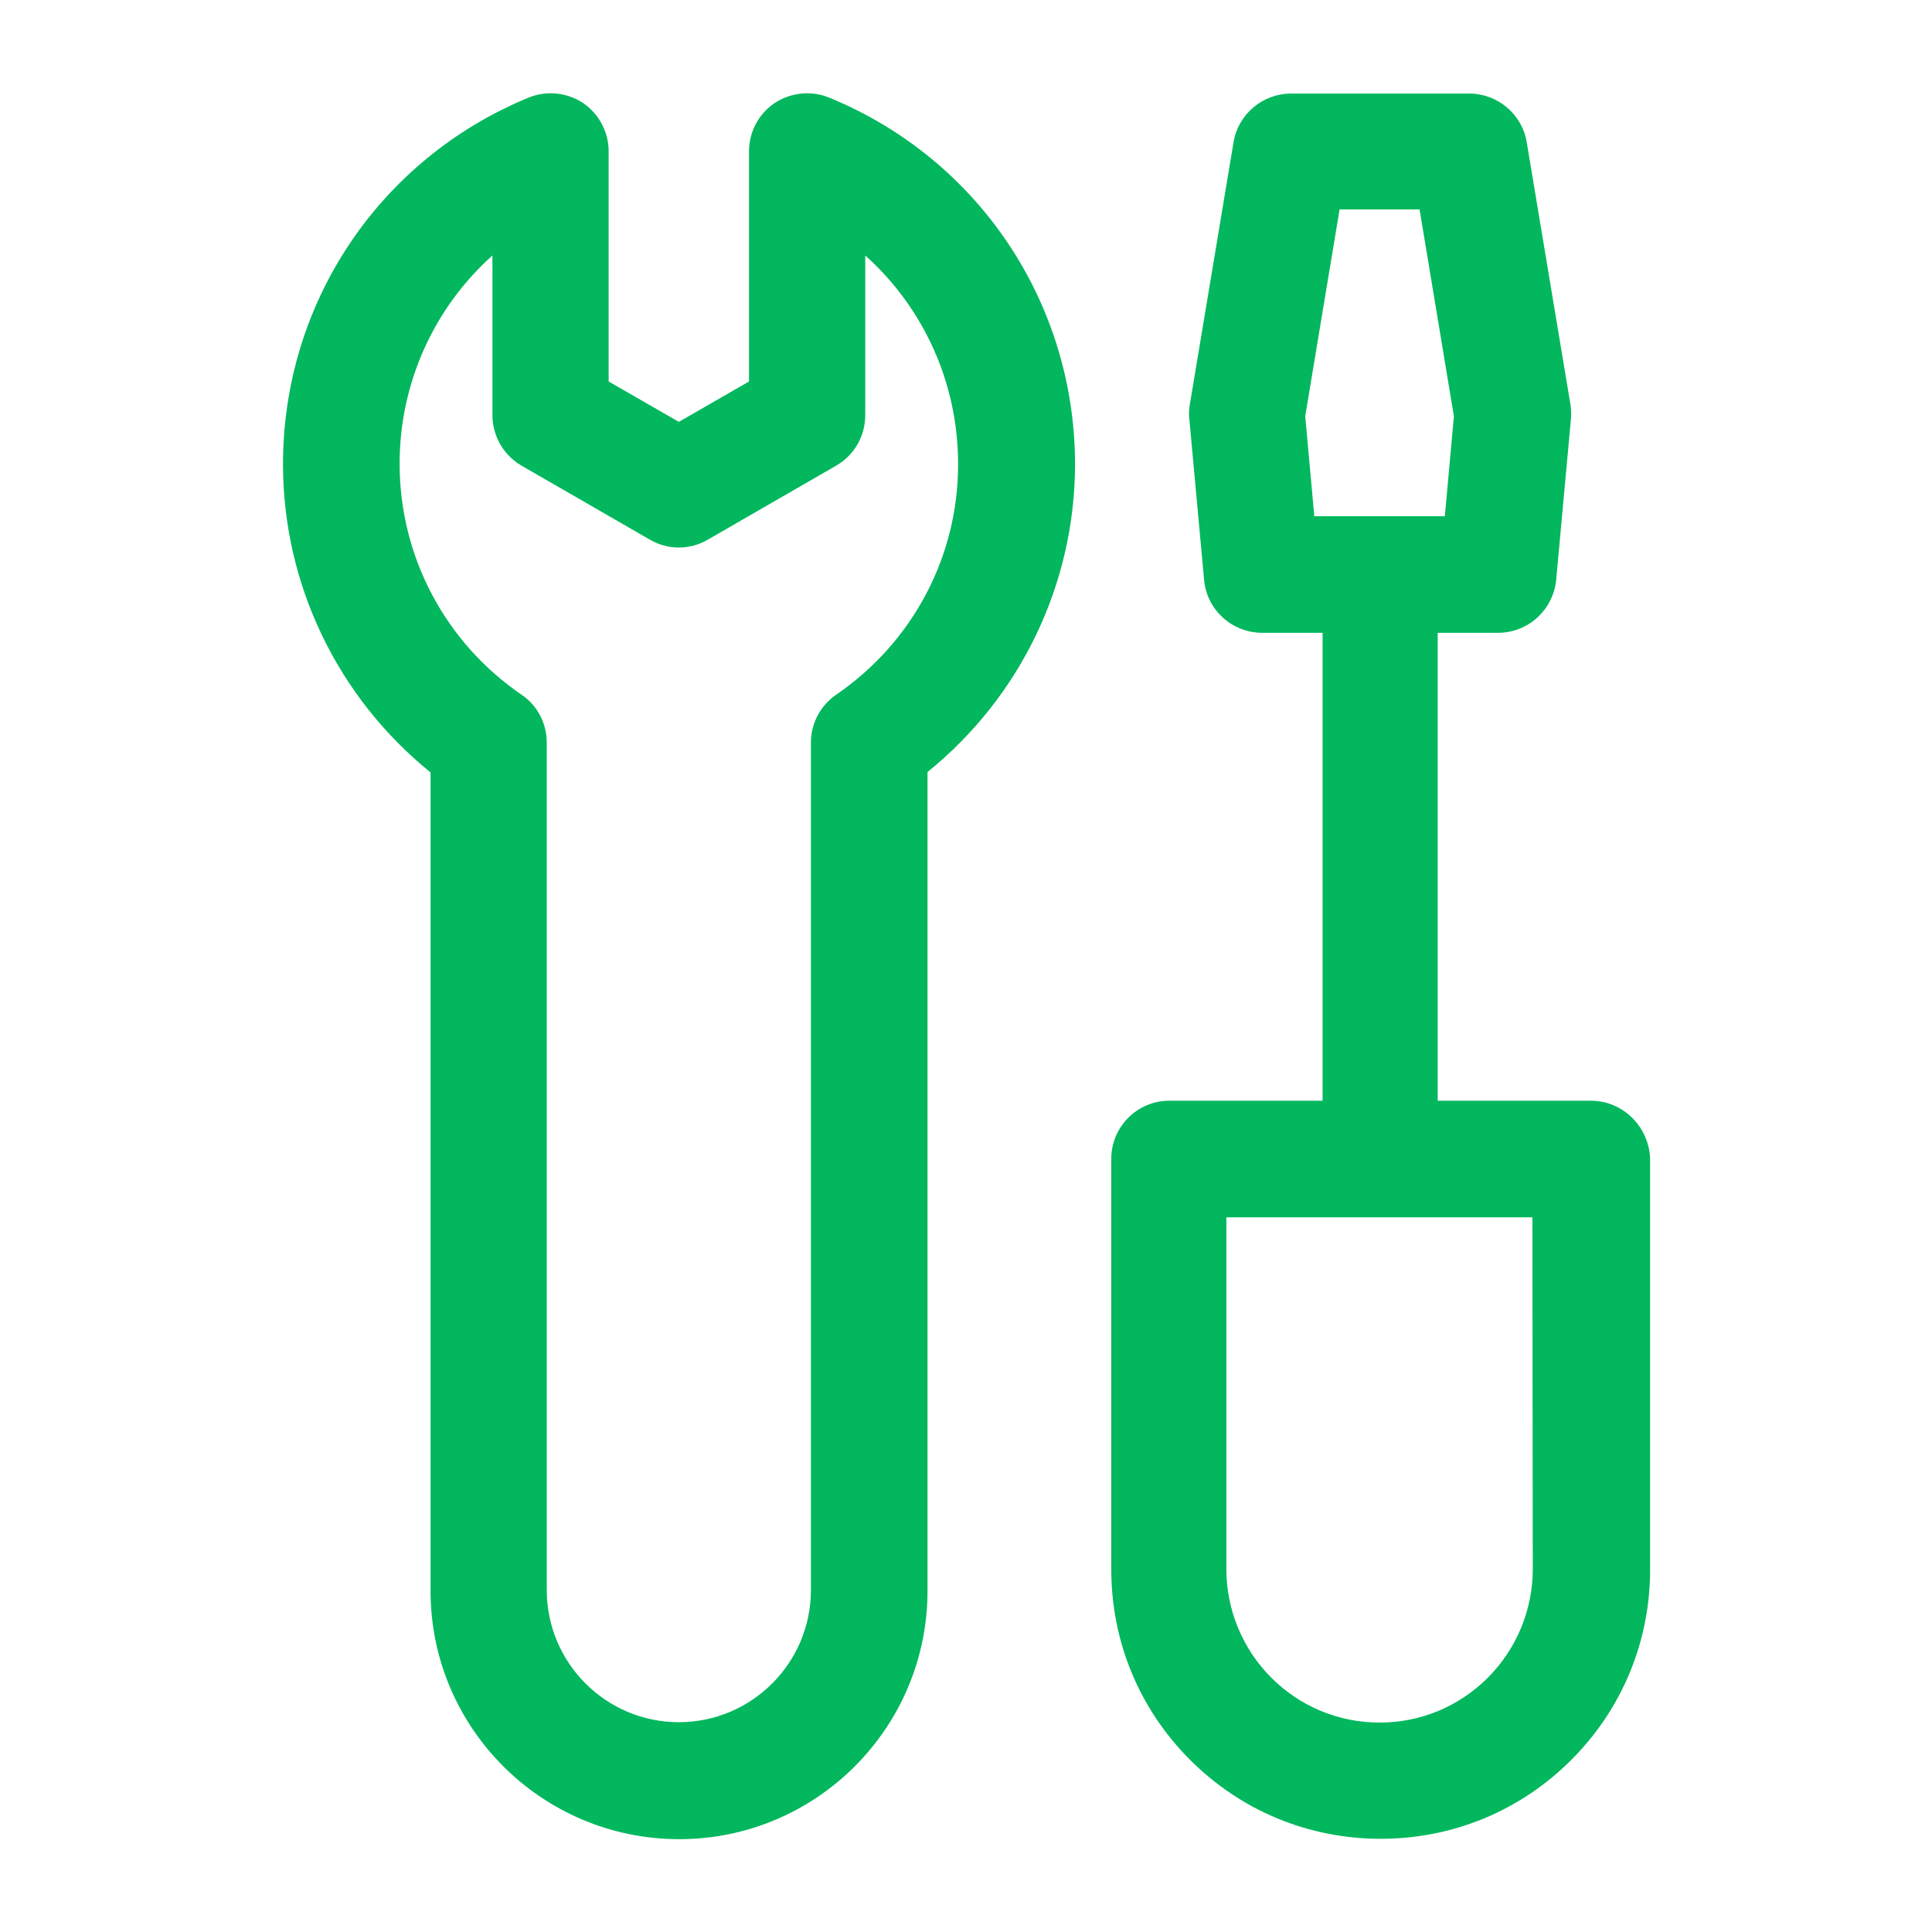
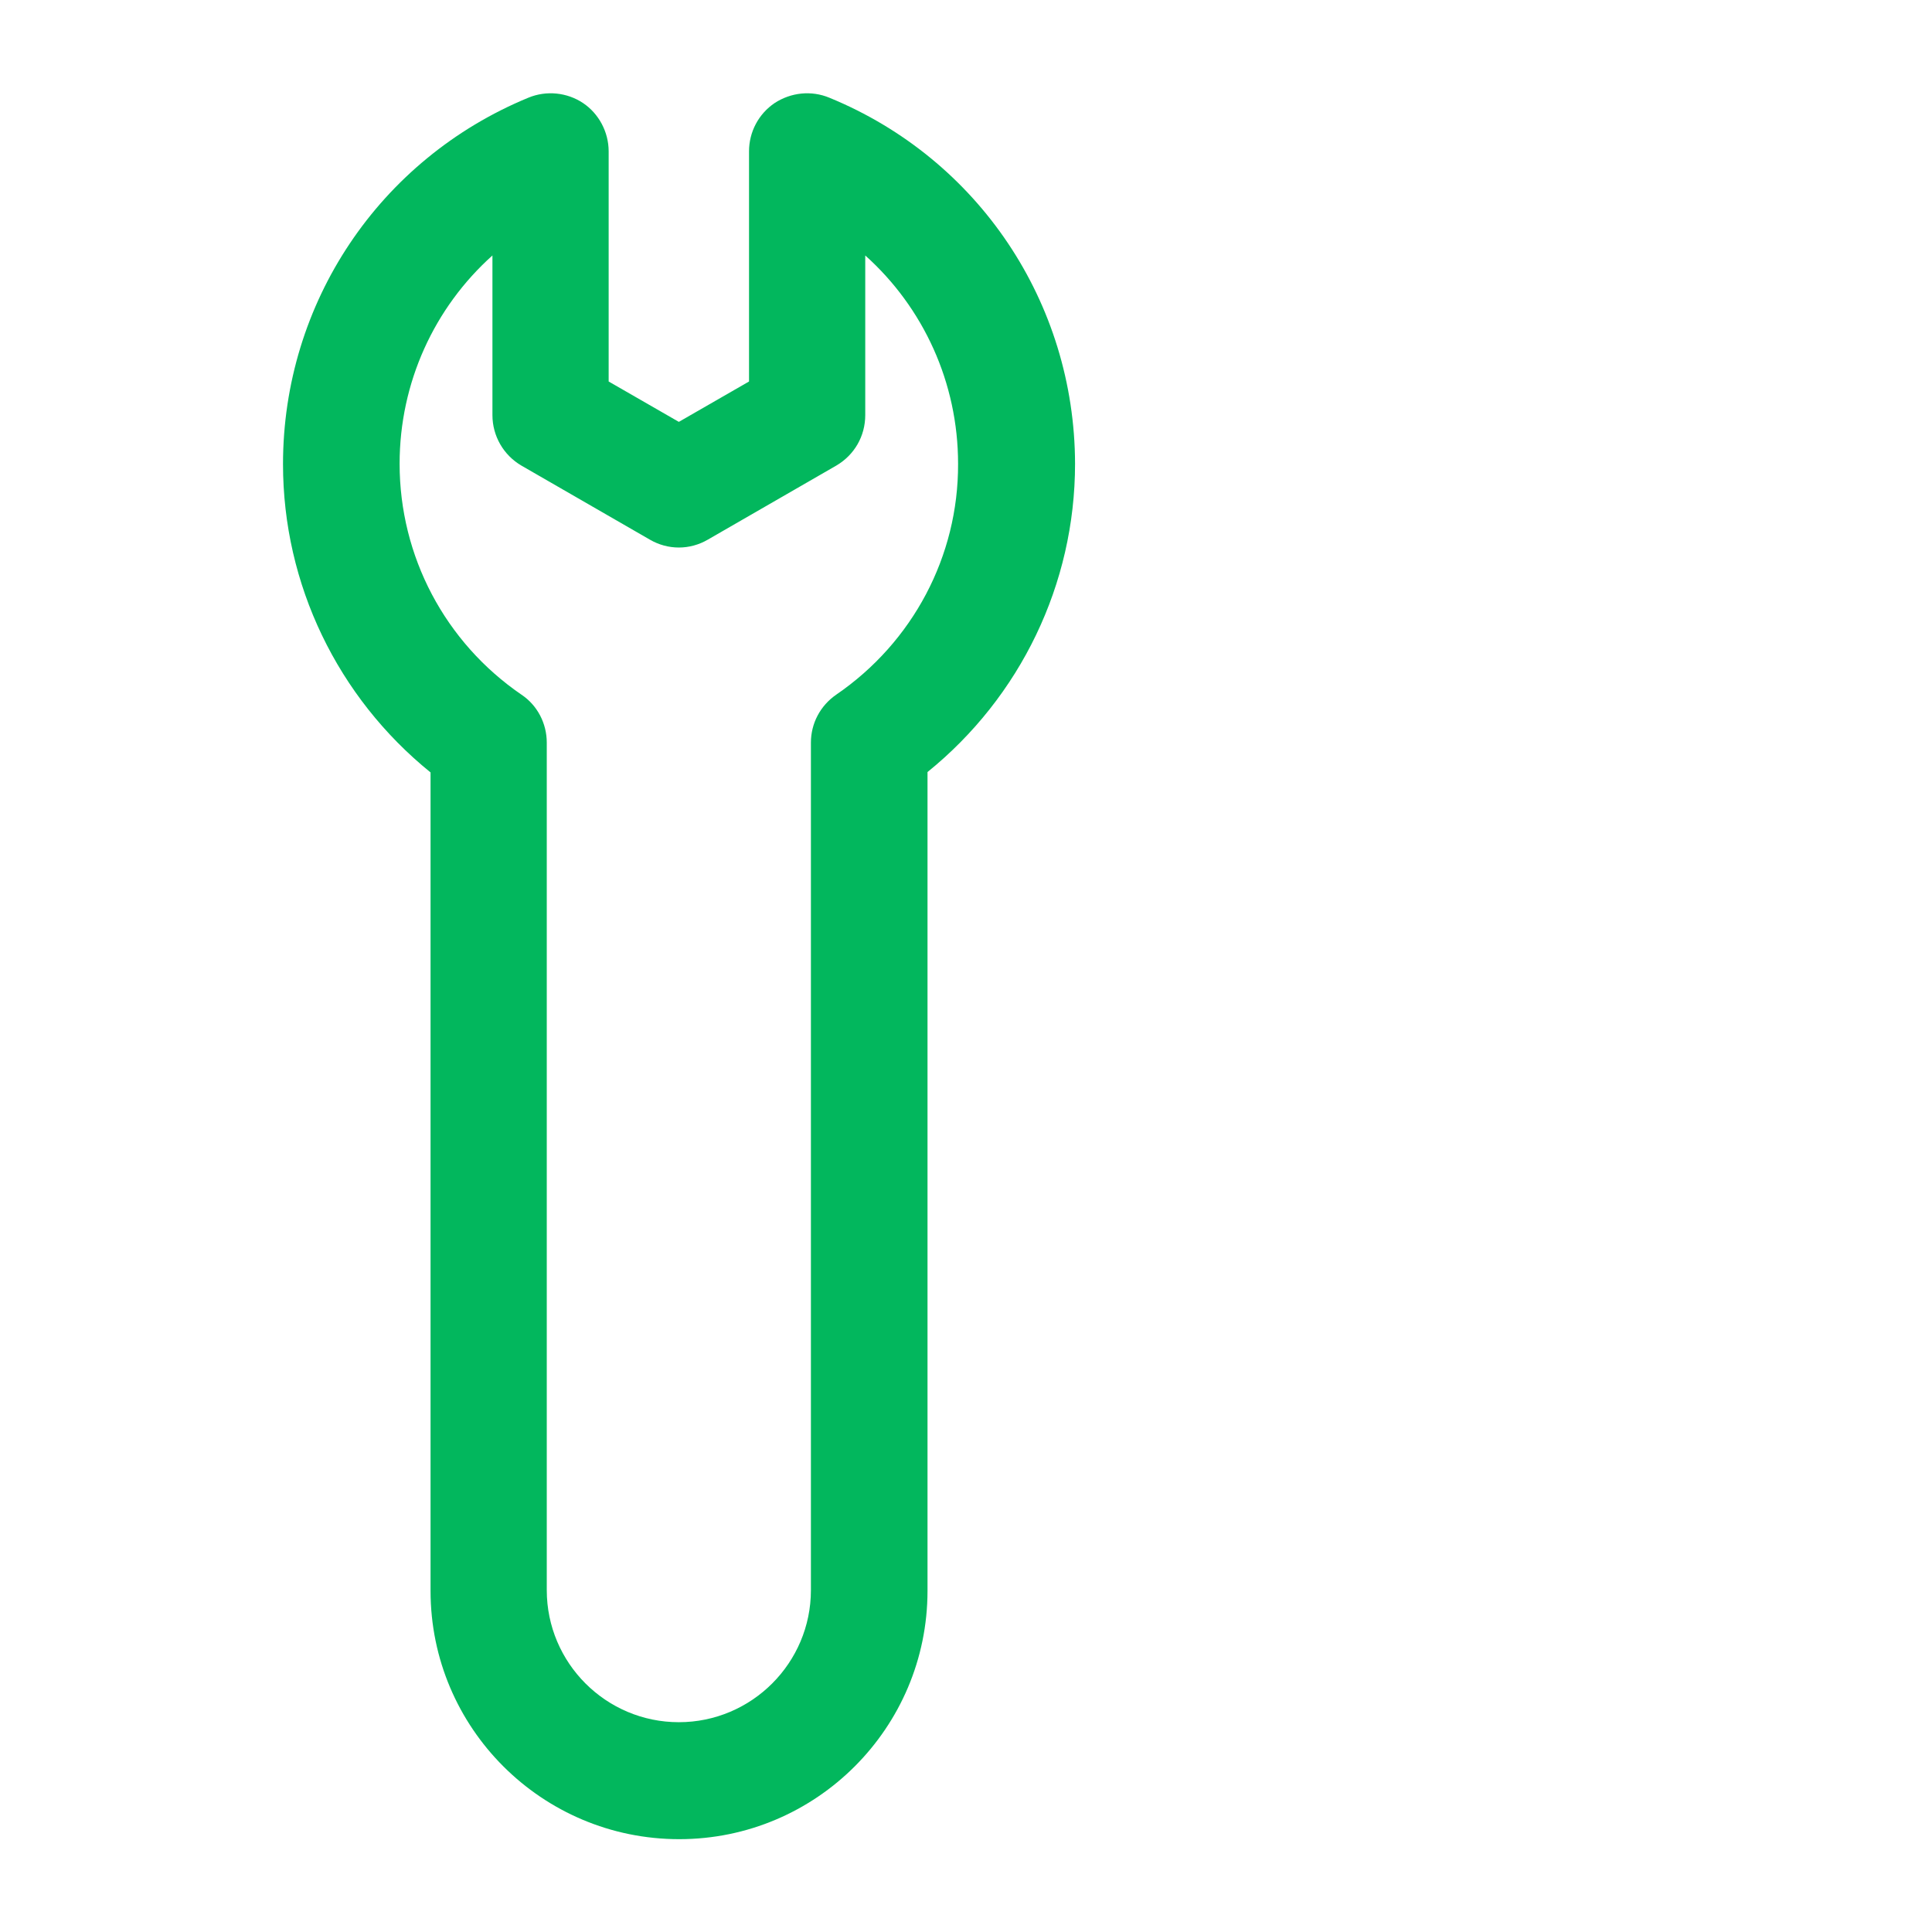
<svg xmlns="http://www.w3.org/2000/svg" version="1.1" id="Layer_1" x="0px" y="0px" viewBox="0 0 512 512" style="enable-background:new 0 0 512 512;" xml:space="preserve">
  <style type="text/css">
	.st0{fill:#02B75D;}
</style>
  <g>
    <path class="st0" d="M219.8,25.9c-4.8-2-10.2-1.4-14.5,1.4c-4.3,2.9-6.8,7.7-6.8,12.8v61l-18.6,10.7l-18.6-10.7v-61   c0-5.1-2.6-10-6.8-12.8s-9.7-3.4-14.5-1.4C100.5,42.2,75,80.3,75,123c0,31.9,14.5,61.8,39.1,81.7v216.9c0,36.3,29.5,65.8,65.9,65.8   c36.3,0,65.8-29.5,65.8-65.8v-217c24.6-19.9,39.1-49.8,39.1-81.7C284.8,80.2,259.3,42.1,219.8,25.9L219.8,25.9z M221.6,184.1   c-4.2,2.9-6.7,7.6-6.7,12.7v224.6c0,19.3-15.7,35-35,35l0,0c-19.3,0-35-15.7-35-35V196.8c0-5.1-2.5-9.9-6.7-12.7   c-20.3-13.9-32.3-36.7-32.3-61.2c0-21.5,9.2-41.4,24.6-55.2V110c0,5.5,2.9,10.6,7.7,13.4l34,19.6c4.8,2.8,10.6,2.8,15.4,0l34-19.6   c4.8-2.8,7.7-7.8,7.7-13.4V67.7c15.4,13.8,24.6,33.7,24.6,55.2C254,147.4,241.9,170.2,221.6,184.1L221.6,184.1z" />
-     <path class="st0" d="M421.6,291.7H381v-124h16c8,0,14.6-6.1,15.4-14l3.9-42.5c0.1-1.3,0.1-2.6-0.1-3.9l-11.6-69.6   c-1.2-7.4-7.7-12.9-15.2-12.9h-47.3c-7.5,0-14,5.5-15.2,12.9l-11.6,69.6c-0.2,1.3-0.3,2.6-0.1,3.9l3.9,42.5c0.7,7.9,7.4,14,15.4,14   h16v124h-40.6c-8.5,0-15.4,6.9-15.4,15.4v108.8c0,19.1,7.4,37,20.9,50.5s31.4,20.9,50.5,20.9s37-7.4,50.5-20.9s20.9-31.4,20.9-50.5   V307.1C437,298.6,430.1,291.7,421.6,291.7z M345.9,110.3l9.1-54.8h21.2l9.1,54.8l-2.4,26.5h-34.6L345.9,110.3z M406.2,415.9   c0,10.7-4.3,21.1-11.9,28.7c-7.7,7.7-17.9,11.9-28.7,11.9c-10.8,0-21-4.2-28.7-11.9c-7.6-7.6-11.9-18-11.9-28.7v-93.3h81.1   L406.2,415.9L406.2,415.9z" />
  </g>
</svg>